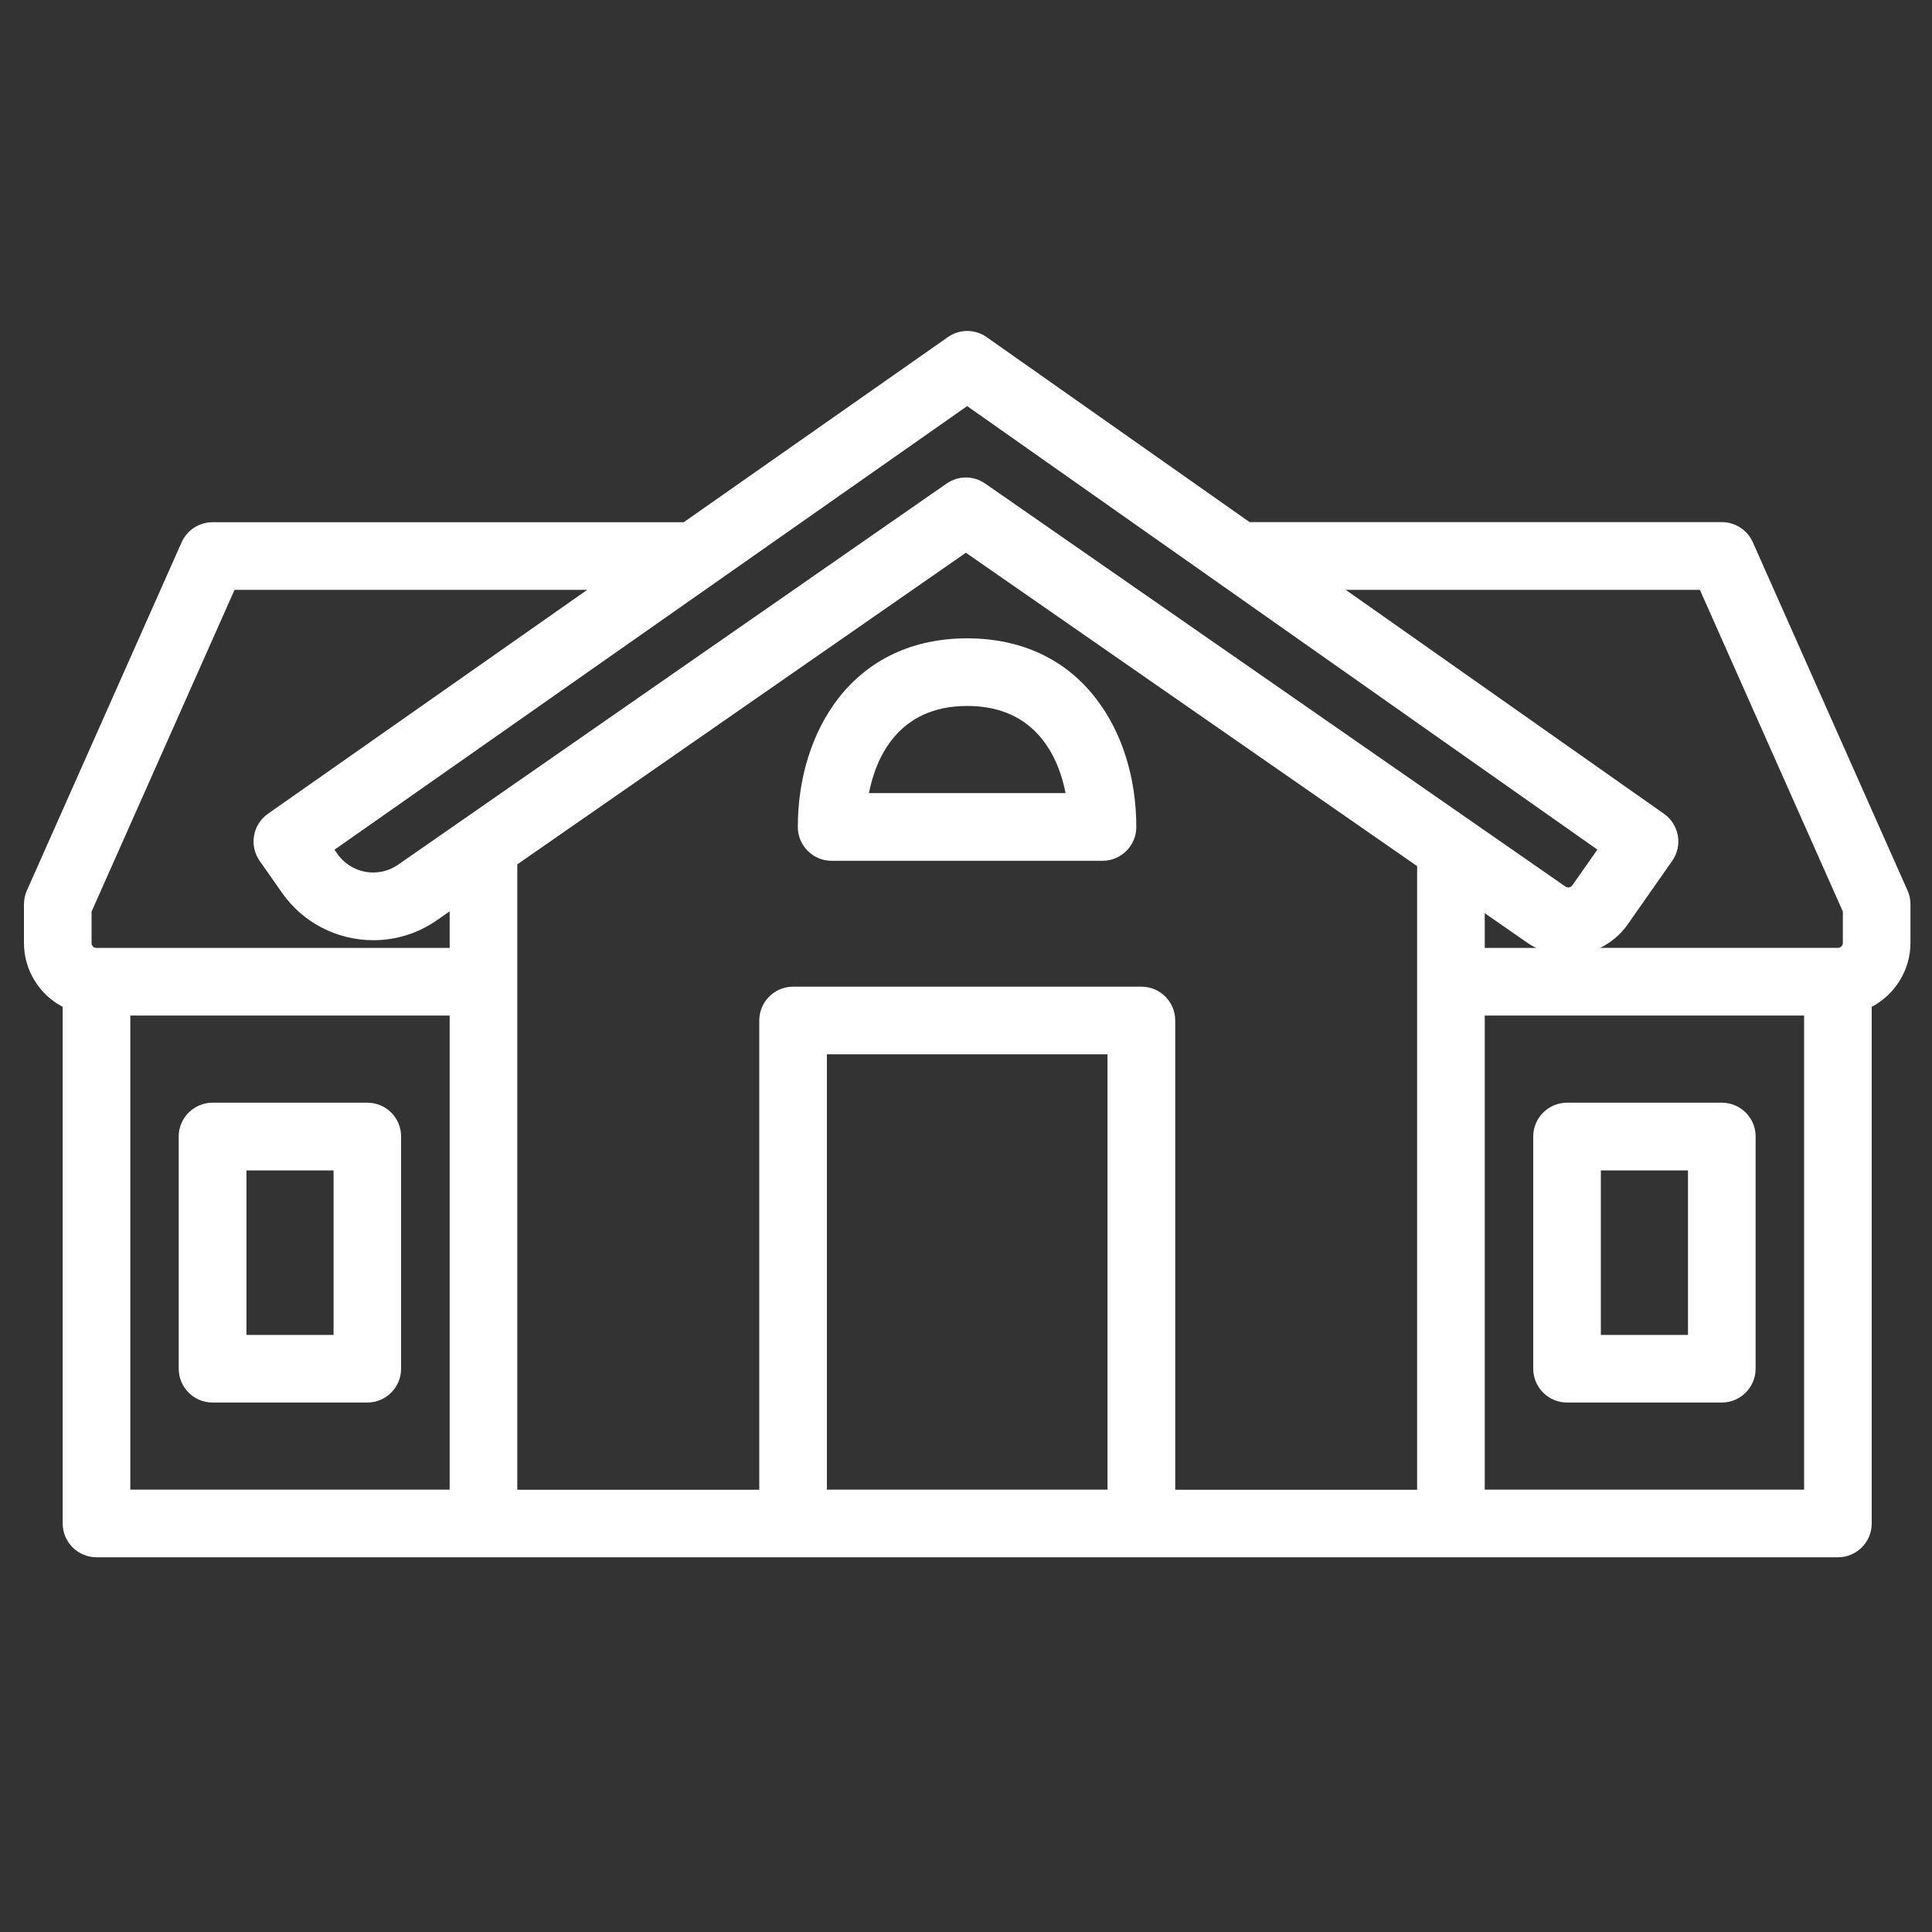
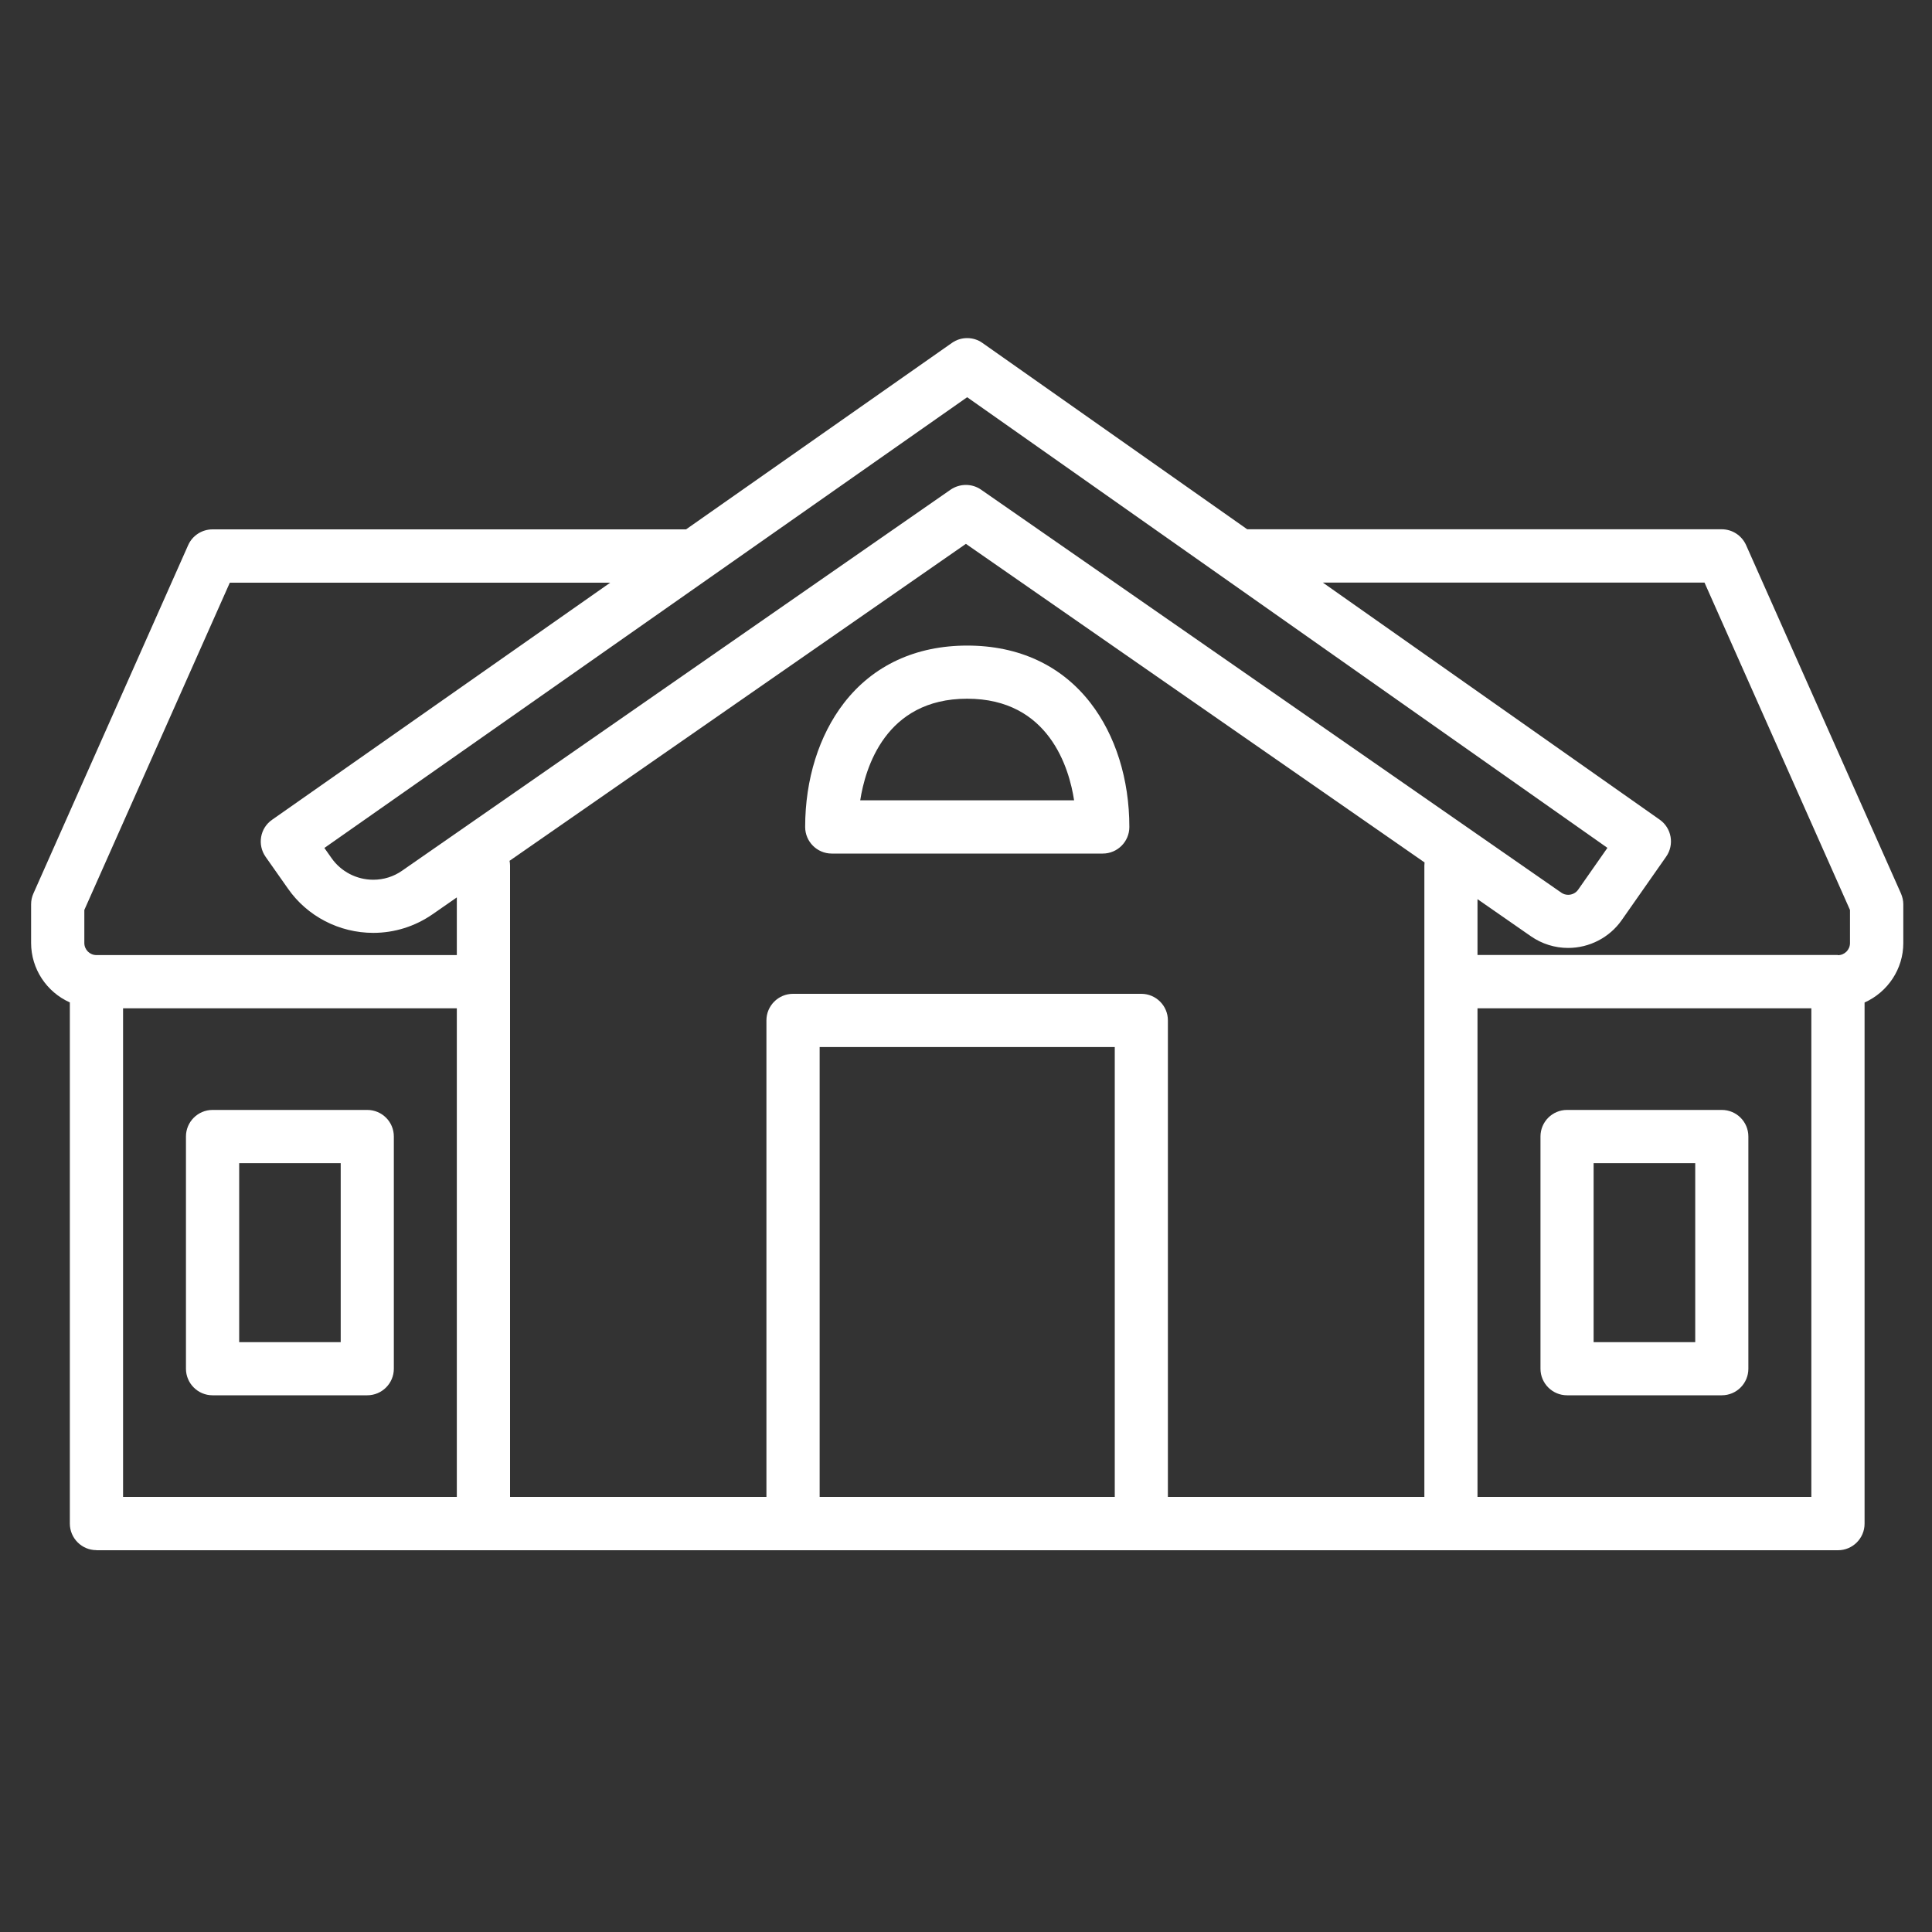
<svg xmlns="http://www.w3.org/2000/svg" version="1.1" id="Layer_1" x="0px" y="0px" viewBox="0 0 2000 2000" style="enable-background:new 0 0 2000 2000;" xml:space="preserve">
  <rect x="0" y="0" width="2000" height="2000" fill="#333333" stroke="none" />
  <style type="text/css">
	.st0{fill:#FFFFFF;}
</style>
  <g>
    <path class="st0" d="M99.8,1604.7c-15.2,0-27.5-12.4-27.5-27.5v-539.5c-24.2-10.8-40.1-34.9-40.1-61.5v-40.1   c0-3.8,0.8-7.7,2.4-11.2l160.2-360.6c4.4-9.9,14.3-16.3,25.2-16.3h490.2l275.2-193c4.7-3.3,10.1-5,15.8-5c5.7,0,11.2,1.7,15.8,5   l274.1,192.9h491.2c10.9,0,20.7,6.4,25.2,16.3L1967.9,925c1.5,3.5,2.4,7.4,2.4,11.2v40.1c0,26.6-15.9,50.6-40.1,61.5v539.5   c0,15.2-12.4,27.5-27.5,27.5H99.8z M1875.1,1549.6v-505.8h-345.6v505.8H1875.1z M1474.5,1549.6V896.1c0-1.1,0.1-2.2,0.2-3.3   L999.9,563L527.5,891.1c0.3,1.6,0.5,3.3,0.5,5v653.5h265.4v-493.3c0-15.2,12.4-27.5,27.5-27.5h360.6c15.2,0,27.5,12.4,27.5,27.5   v493.3H1474.5z M1154,1549.6v-465.7H848.5v465.7H1154z M472.9,1549.6v-505.8H127.4v505.8H472.9z M1902.6,988.8   c6.9,0,12.5-5.6,12.5-12.5V942l-150.6-338.9h-395.1l348.7,245.4c12.4,8.7,15.4,25.9,6.7,38.3l-46,65.7   c-12.6,18-33.4,28.8-55.5,28.8c-13.8,0-27.1-4.2-38.4-12l-55.4-38.5v57.8H1902.6z M87.3,976.2c0,6.9,5.6,12.5,12.5,12.5h373.1   v-59.7l-25.2,17.5c-18.1,12.5-39.3,19.2-61.3,19.2c-35.2,0-68.3-17.1-88.3-45.8l-23.2-33c-8.7-12.5-5.7-29.7,6.8-38.3l350-245.4   H237.9L87.3,942V976.2z M999.9,502c5.7,0,11.1,1.7,15.7,4.9l600.7,417.2c2.1,1.5,4.6,2.2,7.1,2.2c4.1,0,8-2,10.3-5.3l30.3-43.3   l-662.8-466.5L335.8,877.8l7.4,10.5c9.8,14,26,22.4,43.2,22.4c10.7,0,21.1-3.2,29.9-9.4l567.9-394.5   C988.8,503.7,994.3,502,999.9,502z M1622.2,1444.4c-15.2,0-27.5-12.4-27.5-27.5v-240.4c0-15.2,12.3-27.5,27.5-27.5h160.2   c15.2,0,27.5,12.3,27.5,27.5v240.4c0,15.2-12.3,27.5-27.5,27.5H1622.2z M1754.9,1389.4v-185.3h-105.2v185.3H1754.9z M220,1444.4   c-15.2,0-27.5-12.4-27.5-27.5v-240.4c0-15.2,12.4-27.5,27.5-27.5h160.2c15.2,0,27.5,12.3,27.5,27.5v240.4   c0,15.2-12.4,27.5-27.5,27.5H220z M352.7,1389.4v-185.3H247.6v185.3H352.7z M861,883.6c-15.2,0-27.5-12.4-27.5-27.5   c0-49.3,14.3-94.9,40.2-128.4c30.1-38.9,74.2-59.4,127.6-59.4c53.4,0,97.5,20.5,127.6,59.4c25.9,33.5,40.2,79,40.2,128.4   c0,15.2-12.4,27.5-27.5,27.5H861z M1111.9,828.5c-5-32.9-25.8-105.2-110.7-105.2c-84.9,0-105.6,72.3-110.7,105.2H1111.9z" />
-     <path class="st0" d="M1001.3,357.6c4,0,8.1,1.2,11.5,3.7l276.1,194.3h493.6c7.9,0,15.1,4.7,18.3,11.9L1961,928   c1.1,2.6,1.7,5.3,1.7,8.1v40.1c0,26.1-16.8,48.1-40.1,56.4v544.5c0,11.1-9,20-20,20H1502h-320.5H821H500.5H99.8c-11.1,0-20-9-20-20   v-544.5c-23.3-8.3-40.1-30.3-40.1-56.4v-40.1c0-2.8,0.6-5.6,1.7-8.1l160.2-360.6c3.2-7.2,10.4-11.9,18.3-11.9h492.6l277.2-194.3   C993.2,358.8,997.2,357.6,1001.3,357.6 M386.4,918.2c11.8,0,23.8-3.5,34.2-10.7l567.9-394.5c3.4-2.4,7.4-3.6,11.4-3.6   c4,0,8,1.2,11.4,3.6L1612,930.3c3.5,2.4,7.5,3.6,11.4,3.6c6.3,0,12.6-3,16.4-8.5l34.6-49.4l-673.2-473.8L325.4,876l11.7,16.6   C348.7,909.3,367.4,918.2,386.4,918.2 M520.5,1557.1h280.4v-500.8c0-11.1,9-20,20-20h360.6c11.1,0,20,9,20,20v500.8H1482v-621   v-40.1c0-2.3,0.6-4.4,1.3-6.5L999.9,553.9L518.8,888.1c1.1,2.5,1.7,5.2,1.7,8v120.2V1557.1 M1623.3,973.9   c-11.8,0-23.7-3.5-34.2-10.7l-67.1-46.6v19.6v60.1h380.6c11.1,0,20-9,20-20v-35.8l-153.2-344.8h-423.7l368.1,259.1   c9,6.4,11.2,18.8,4.9,27.9l-46,65.7C1661,965,1642.3,973.9,1623.3,973.9 M655.4,595.6H233L79.8,940.4v35.8c0,11.1,9,20,20,20h380.6   v-81.5l-37,25.7c-17.4,12-37.3,17.8-57,17.8c-31.6,0-62.8-14.9-82.2-42.6l-23.2-33c-6.3-9.1-4.1-21.6,4.9-27.9L655.4,595.6    M1522,1557.1h360.6v-520.8H1522V1557.1 M119.9,1557.1h360.6v-520.8H119.9V1557.1 M841,1557.1h320.5v-480.7H841V1557.1    M1001.2,675.8c110.7,0,160.2,90.6,160.2,180.3c0,11.1-9,20-20,20H861c-11.1,0-20-9-20-20C841,766.3,890.5,675.8,1001.2,675.8    M882.1,836h238.3c-6-59.3-39.5-120.2-119.2-120.2C921.6,715.8,888.1,776.7,882.1,836 M1782.4,1156.5c11.1,0,20,9,20,20v240.4   c0,11.1-9,20-20,20h-160.2c-11.1,0-20-9-20-20v-240.4c0-11.1,9-20,20-20H1782.4 M1642.2,1396.9h120.2v-200.3h-120.2V1396.9    M380.3,1156.5c11.1,0,20,9,20,20v240.4c0,11.1-9,20-20,20H220c-11.1,0-20-9-20-20v-240.4c0-11.1,9-20,20-20H380.3 M240.1,1396.9   h120.2v-200.3H240.1V1396.9 M1001.3,342.6c-7.2,0-14.2,2.2-20.1,6.4L707.8,540.6H220c-13.8,0-26.4,8.2-32,20.8L27.8,921.9   c-2,4.4-3,9.4-3,14.2v40.1c0,27.9,15.7,53.3,40.1,66.1v534.8c0,19.3,15.7,35,35,35h400.6H821h360.6H1502h400.6   c19.3,0,35-15.7,35-35v-534.8c24.3-12.9,40.1-38.3,40.1-66.1v-40.1c0-4.9-1-9.8-3-14.2l-160.2-360.6c-5.6-12.6-18.2-20.8-32-20.8   h-488.9L1021.4,349C1015.5,344.8,1008.5,342.6,1001.3,342.6L1001.3,342.6z M346.3,879.6l654.9-459.2l652.4,459.1l-26,37.1   c-0.9,1.3-2.5,2.1-4.2,2.1c-1,0-2-0.3-2.8-0.9l-600.7-417.2c-5.9-4.1-12.8-6.3-20-6.3c-7.2,0-14.1,2.2-20,6.3L412,895.2   c-7.6,5.2-16.4,8-25.6,8c-14.8,0-28.6-7.2-37.1-19.2L346.3,879.6L346.3,879.6z M535.5,894.8l464.4-322.6L1467,896.6v39.6v606   h-250.4v-485.8c0-19.3-15.7-35-35-35H821c-19.3,0-35,15.7-35,35v485.8H535.5v-525.8V896.1C535.5,895.7,535.5,895.2,535.5,894.8   L535.5,894.8z M1393.1,610.6h366.6l148,333v32.6c0,2.8-2.3,5-5,5h-246.2c11.3-5.5,21.2-13.8,28.6-24.4l46-65.7   c11.1-15.8,7.2-37.6-8.6-48.7L1393.1,610.6L1393.1,610.6z M242.8,610.6h365.1L277.4,842.4c-15.8,11-19.7,32.9-8.6,48.8l23.2,33.1   c21.5,30.7,56.8,49,94.5,49c23.5,0,46.2-7.1,65.5-20.5l13.5-9.4v37.9H99.8c-2.8,0-5-2.3-5-5v-32.6L242.8,610.6L242.8,610.6z    M1537,981.3v-36l43.6,30.3c3.1,2.2,6.4,4.1,9.8,5.7H1537L1537,981.3z M1537,1051.3h330.6v490.8H1537V1051.3L1537,1051.3z    M134.9,1051.3h330.6v490.8H134.9V1051.3L134.9,1051.3z M856,1091.4h290.5v450.7H856V1091.4L856,1091.4z M1001.2,660.8   c-55.8,0-101.9,21.5-133.5,62.3c-26.9,34.8-41.8,82-41.8,133c0,19.3,15.7,35,35,35h280.4c19.3,0,35-15.7,35-35   c0-51-14.8-98.2-41.8-133C1103.2,682.3,1057,660.8,1001.2,660.8L1001.2,660.8z M899.5,821c7.1-35.9,29.8-90.2,101.8-90.2   c72,0,94.7,54.3,101.8,90.2H899.5L899.5,821z M1782.4,1141.5h-160.2c-19.3,0-35,15.7-35,35v240.4c0,19.3,15.7,35,35,35h160.2   c19.3,0,35-15.7,35-35v-240.4C1817.5,1157.2,1801.8,1141.5,1782.4,1141.5L1782.4,1141.5z M1657.2,1211.6h90.2v170.3h-90.2V1211.6   L1657.2,1211.6z M380.3,1141.5H220c-19.3,0-35,15.7-35,35v240.4c0,19.3,15.7,35,35,35h160.2c19.3,0,35-15.7,35-35v-240.4   C415.3,1157.2,399.6,1141.5,380.3,1141.5L380.3,1141.5z M255.1,1211.6h90.2v170.3h-90.2V1211.6L255.1,1211.6z" />
  </g>
</svg>